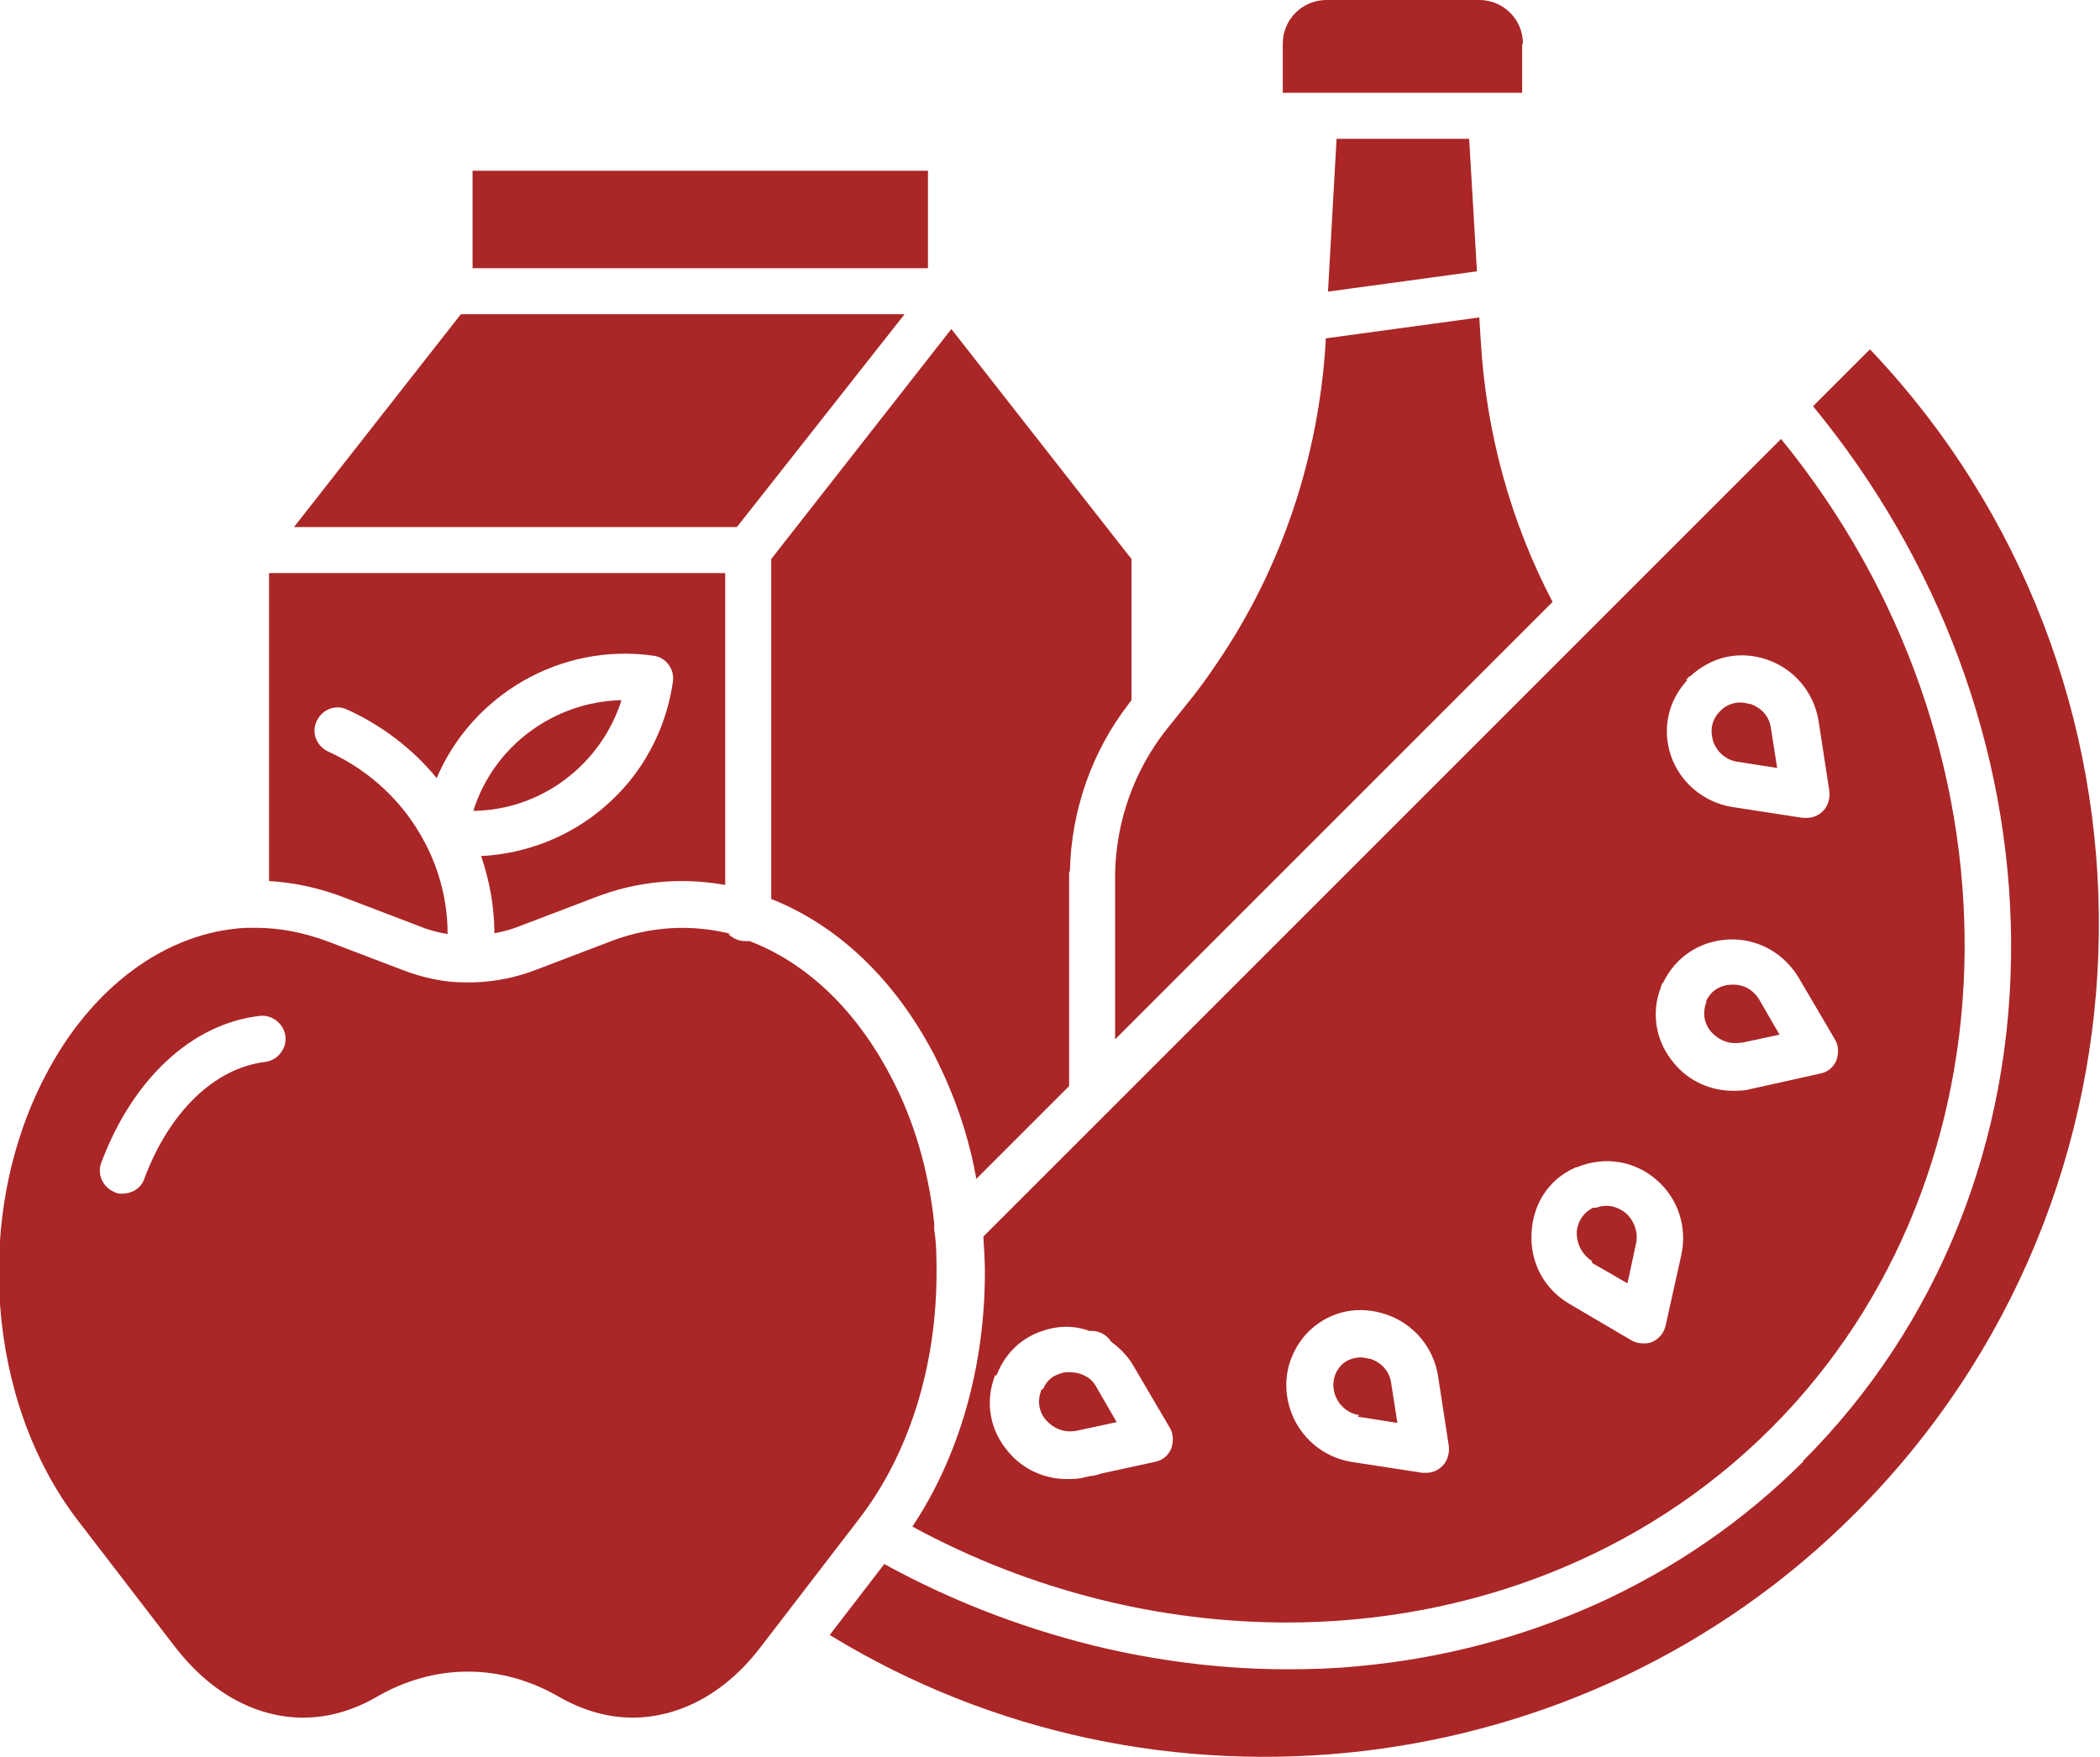
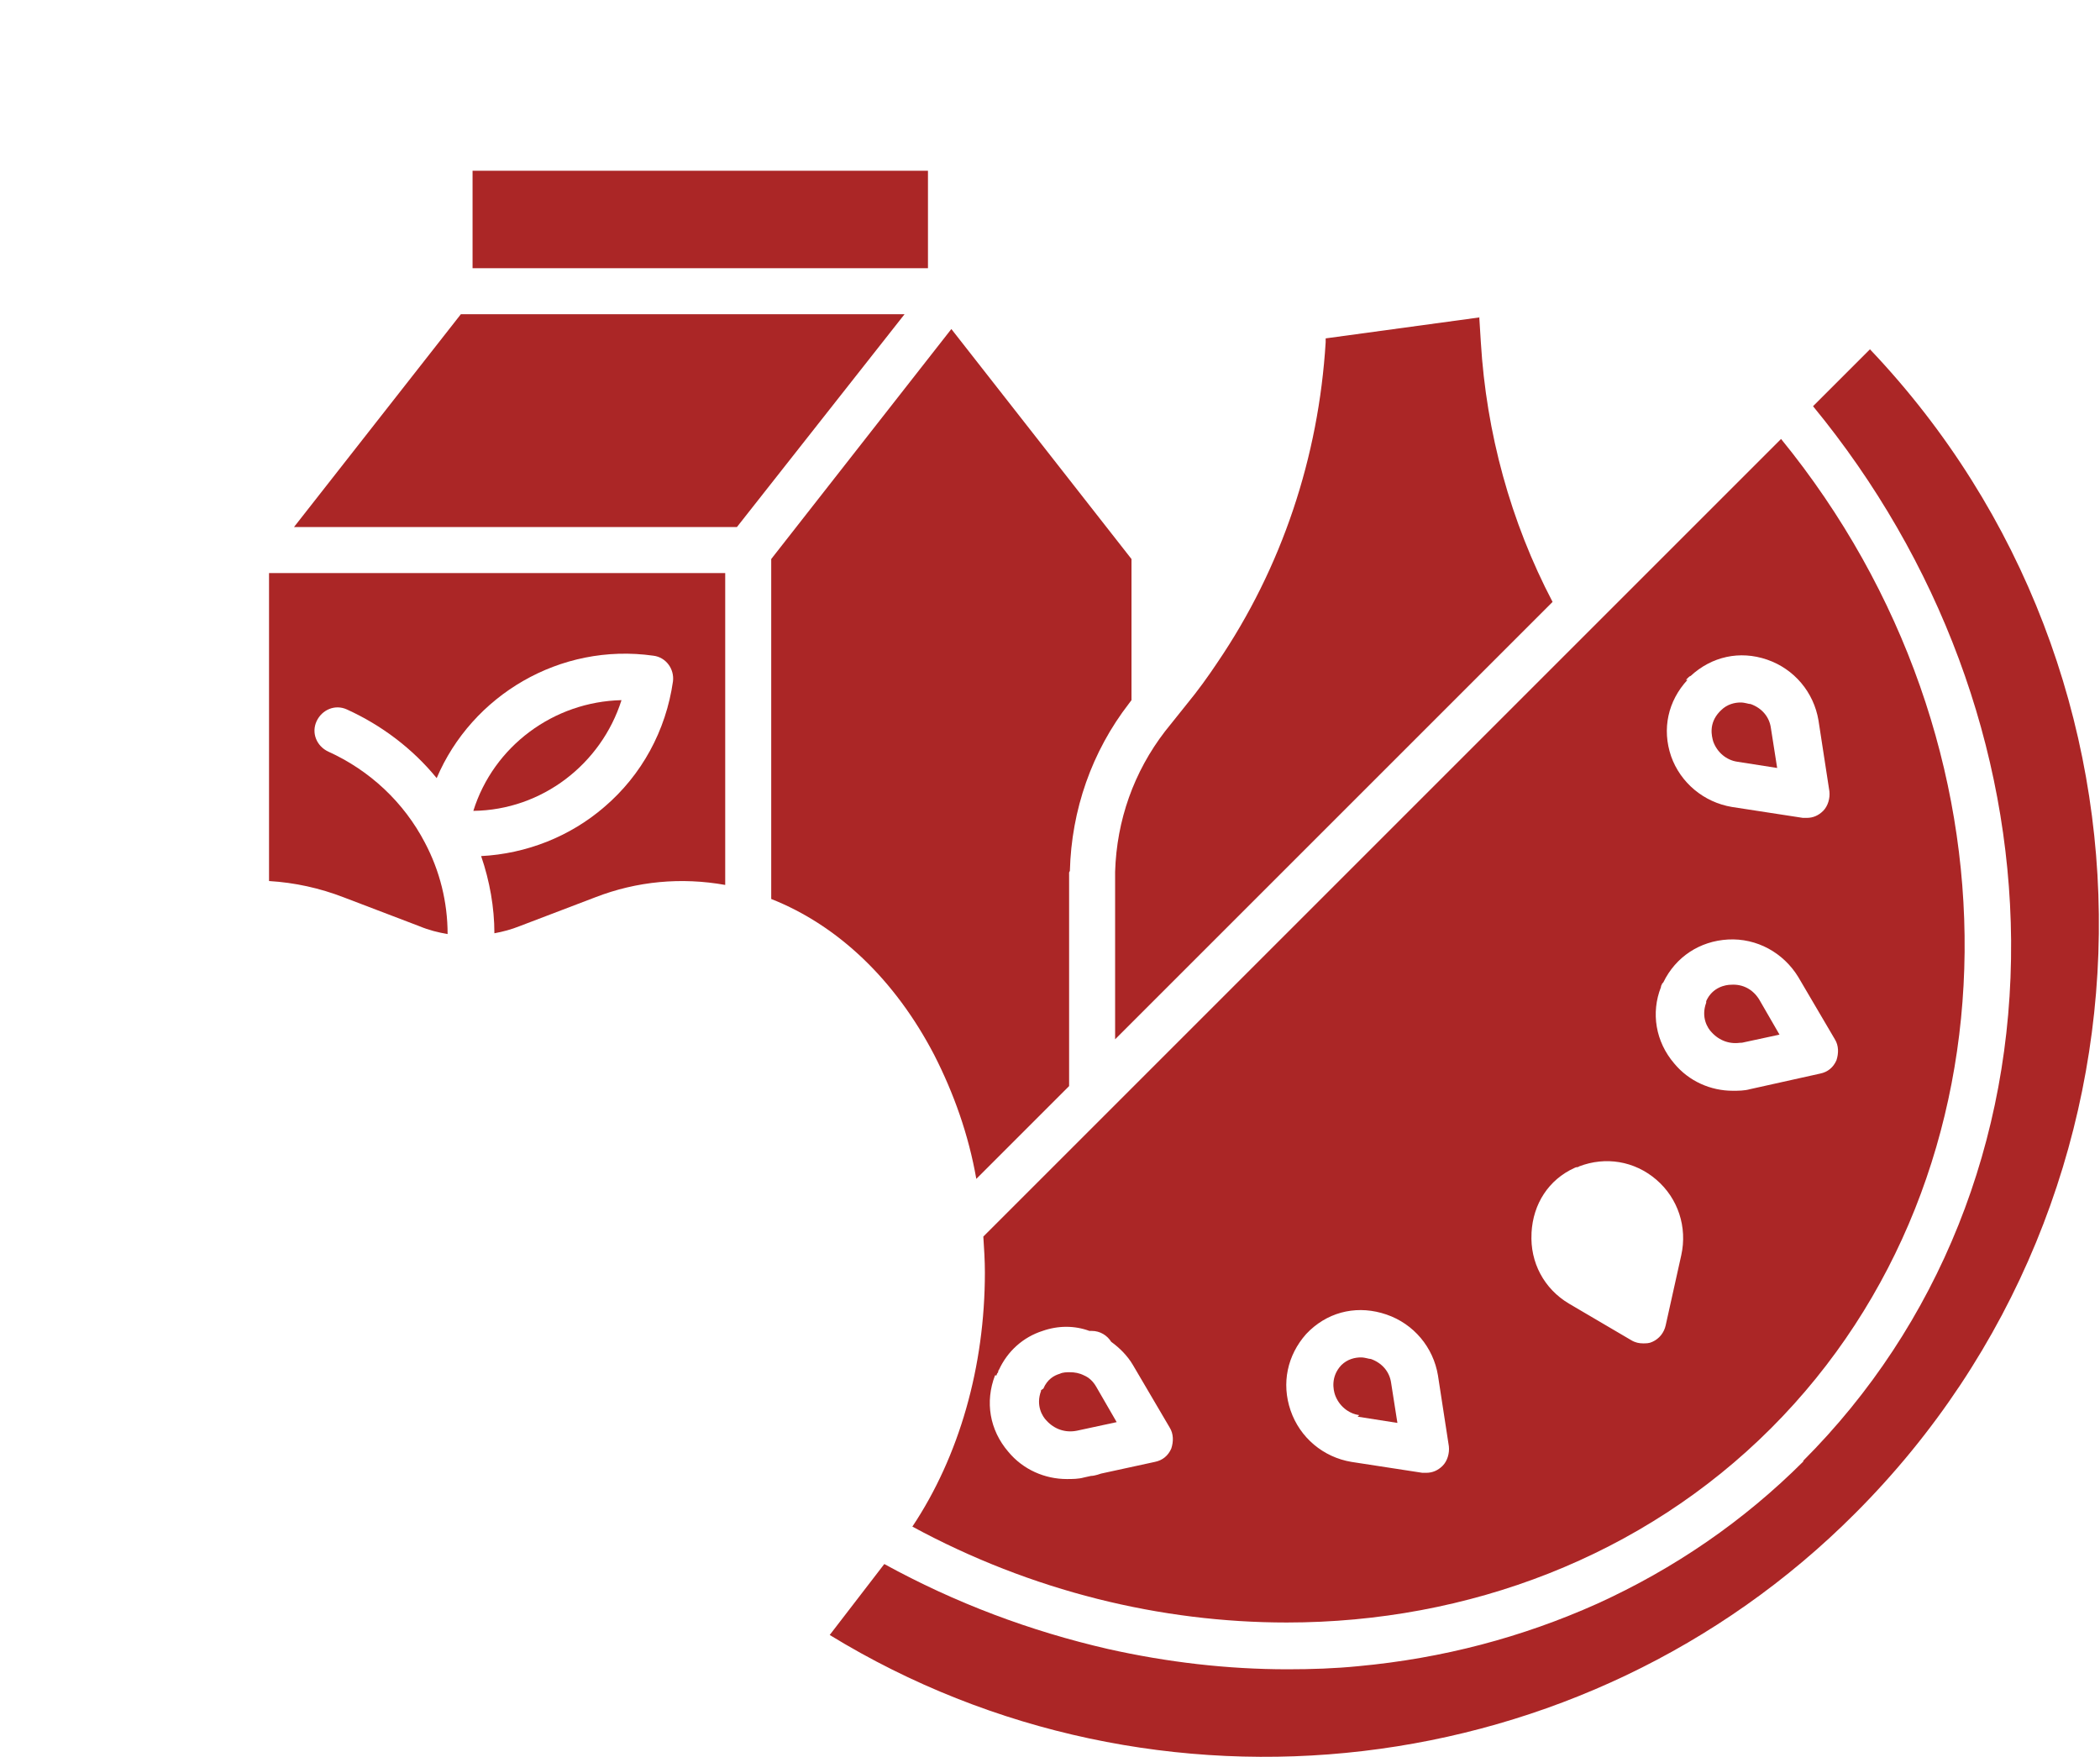
<svg xmlns="http://www.w3.org/2000/svg" id="Camada_2" data-name="Camada 2" viewBox="0 0 26.93 22.53">
  <defs>
    <style>
      .cls-1 {
        fill: #ab2626;
        fill-rule: evenodd;
      }
    </style>
  </defs>
  <g id="Camada_1-2" data-name="Camada 1">
    <g id="Layer_1" data-name="Layer 1">
      <g>
        <path class="cls-1" d="M13.35,17.83s0,0,0,.01c0,0,0,0,0,0,0,0,0,0,0,0,0,0,0,0,0,0-.07.19.02.33.07.38.1.11.24.16.39.13l.51-.11-.26-.45c-.04-.07-.09-.12-.16-.15-.06-.03-.12-.04-.18-.04-.04,0-.09,0-.13.02-.07.02-.16.07-.21.19h0Z" />
        <path class="cls-1" d="M17.41,18.17l.51.08-.08-.51c-.02-.15-.12-.26-.26-.31-.03,0-.07-.02-.13-.02-.07,0-.17.02-.25.1,0,0,0,0,0,0,0,0,0,0,0,0s0,0,0,0c0,0,0,0,0,0-.14.15-.1.32-.08.38.05.14.17.24.31.26h0Z" />
-         <path class="cls-1" d="M20.42,16.2l.45.26.11-.51c.03-.14-.02-.29-.13-.39-.05-.04-.19-.14-.38-.07,0,0-.01,0-.02,0,0,0-.01,0-.02,0-.18.09-.21.26-.21.32,0,.15.07.28.19.36Z" />
        <path class="cls-1" d="M22.31,13.38l.51-.11-.26-.45c-.08-.13-.21-.2-.36-.19-.07,0-.24.03-.32.21,0,0,0,0,0,0,0,0,0,0,0,.01h0s0,0,0,.01c0,0,0,0,0,0-.07.19.02.33.07.38.1.11.24.16.39.13h0Z" />
        <path class="cls-1" d="M22.28,9.77l.51.08-.08-.51c-.02-.15-.12-.26-.26-.31-.03,0-.07-.02-.13-.02-.07,0-.17.02-.25.1,0,0,0,0-.01.01,0,0,0,0-.01.01-.14.15-.1.31-.08.38.05.14.17.24.31.26h0Z" />
        <path class="cls-1" d="M18.98,4.07l-1.98.27v.05c-.09,1.47-.56,2.89-1.39,4.11-.12.18-.25.36-.39.53l-.28.35c-.4.52-.62,1.14-.64,1.8v2.15s5.61-5.61,5.61-5.61c-.54-1.03-.85-2.17-.92-3.33l-.02-.32Z" />
-         <path class="cls-1" d="M18.85,1.78h-1.71l-.11,1.96,1.91-.26-.1-1.7Z" />
-         <path class="cls-1" d="M19.53.56c0-.31-.25-.56-.56-.56h-1.96c-.31,0-.56.25-.56.56v.63h3.07v-.63h0Z" />
        <path class="cls-1" d="M23.13,18.74c-.77.77-1.66,1.38-2.65,1.83-.96.43-1.98.7-3.06.8-.3.03-.6.04-.91.04-.77,0-1.54-.09-2.3-.26-1-.23-1.96-.59-2.87-1.09l-.7.91c4.18,2.56,9.67,1.93,13.15-1.56,4.1-4.1,4.17-10.74.19-14.93l-.73.73c1.62,1.97,2.52,4.39,2.54,6.85.02,2.57-.93,4.94-2.67,6.68h0Z" />
        <path class="cls-1" d="M11.7,19.58c1.53.83,3.19,1.23,4.8,1.23,2.33,0,4.57-.85,6.21-2.49,3.27-3.27,3.31-8.79.13-12.69l-10.23,10.23c.01.15.02.31.02.46,0,1.21-.33,2.36-.93,3.26h0ZM21.62,8.72s.02-.02.03-.03c0,0,.02-.02.03-.02.27-.25.63-.33.98-.21.35.12.6.42.66.78l.14.91c.01.09-.02.19-.08.25-.06.06-.13.09-.21.09-.02,0-.03,0-.05,0l-.91-.14c-.36-.06-.66-.31-.78-.65-.12-.35-.04-.71.21-.98h0ZM21.3,12.66s0-.02.01-.03h0s0,0,0,0c0-.01.01-.02.02-.03.16-.33.47-.53.83-.55.37-.02.71.17.9.48l.47.8c.05.08.05.18.02.27-.04.09-.11.15-.21.17l-.9.2c-.07.02-.15.02-.22.02-.28,0-.56-.12-.75-.35-.24-.28-.3-.65-.17-.98h0ZM19.64,15.81c.02-.37.22-.68.55-.83h0s.02-.01.03-.01c0,0,0,0,0,0,.01,0,.02,0,.03-.01,0,0,0,0,0,0,.34-.13.71-.07.99.17.28.24.4.61.32.97l-.2.9c-.02.09-.08.17-.17.21-.04.02-.08.02-.12.02-.05,0-.1-.01-.15-.04l-.8-.47c-.32-.19-.5-.53-.48-.9h0ZM16.74,17.12s.02-.02.03-.03.02-.02.03-.03c.27-.25.63-.32.98-.2.35.12.6.42.66.78l.14.91c.01.09-.02.19-.08.25-.06.06-.13.09-.21.09-.02,0-.03,0-.05,0l-.91-.14c-.36-.06-.66-.31-.78-.66-.12-.35-.04-.71.2-.98h0ZM12.78,17.64s0-.02.02-.04c0-.01,0-.02.01-.03.11-.24.31-.42.56-.5.2-.07.41-.07.6,0,.01,0,.02,0,.03,0,.11,0,.2.06.25.14.11.08.21.18.28.3l.47.8c.05.08.05.18.02.27-.04.09-.11.15-.21.17l-.69.15s-.08.03-.13.03l-.09.02c-.07.02-.15.02-.22.02-.28,0-.56-.12-.75-.35-.24-.28-.3-.64-.17-.98h0Z" />
        <path class="cls-1" d="M13.72,11.17c.02-.78.28-1.53.76-2.15,0,0,0,0,0,0l.03-.04v-1.81l-2.31-2.95-2.31,2.95v4.36c.86.34,1.59,1.04,2.09,2,.25.49.44,1.02.54,1.59l1.19-1.19v-2.74s0,0,0,0h0Z" />
        <path class="cls-1" d="M6.06,2.19h5.84v1.25h-5.84v-1.25Z" />
        <path class="cls-1" d="M5.91,4.03l-2.14,2.73h5.68s2.15-2.73,2.15-2.73h-5.68Z" />
        <path class="cls-1" d="M6.07,10.4c.88-.01,1.64-.6,1.9-1.42-.87.02-1.64.59-1.9,1.42Z" />
        <path class="cls-1" d="M5.45,10.81c-.27-.52-.71-.93-1.24-1.17-.15-.07-.22-.24-.15-.39s.24-.22.39-.15c.44.2.84.5,1.15.88.45-1.06,1.58-1.74,2.78-1.57.16.02.27.17.25.33-.09.63-.4,1.2-.88,1.61-.44.38-1,.6-1.58.63.11.32.17.66.17.99.11-.02.22-.05.32-.09l.97-.37c.54-.21,1.11-.26,1.67-.16v-4H3.45s0,3.95,0,3.95c.33.02.65.09.96.21l.97.37c.12.05.24.08.36.1,0-.41-.1-.81-.29-1.17,0,0,0,0,0,0h0Z" />
-         <path class="cls-1" d="M9.38,11.98c-.51-.13-1.04-.1-1.54.09l-.97.37c-.26.1-.52.15-.79.16-.02,0-.04,0-.06,0-.01,0-.03,0-.04,0,0,0-.01,0-.02,0-.27,0-.54-.06-.8-.16l-.97-.37c-.3-.11-.6-.17-.91-.17-.04,0-.08,0-.12,0-1.03.05-1.99.76-2.58,1.9-.93,1.78-.75,4.17.41,5.69l1.26,1.64c.45.58,1.03.9,1.64.9.32,0,.63-.09.93-.26.75-.44,1.61-.44,2.36,0,.3.17.62.26.93.26.6,0,1.19-.31,1.64-.9l.2-.26,1.06-1.38c.65-.84,1-1.97,1-3.17,0-.18,0-.36-.03-.55,0-.02,0-.05,0-.07,0,0,0,0,0-.01-.07-.67-.26-1.33-.56-1.89-.44-.84-1.07-1.45-1.81-1.73-.02,0-.04,0-.06,0-.08,0-.16-.04-.21-.09h0ZM3.4,13.62c-.65.08-1.23.64-1.55,1.5-.04.12-.16.19-.28.19-.03,0-.07,0-.1-.02-.15-.06-.23-.23-.17-.38.4-1.07,1.16-1.78,2.03-1.88.16-.02.31.1.33.26s-.1.31-.26.33h0Z" />
      </g>
    </g>
  </g>
</svg>